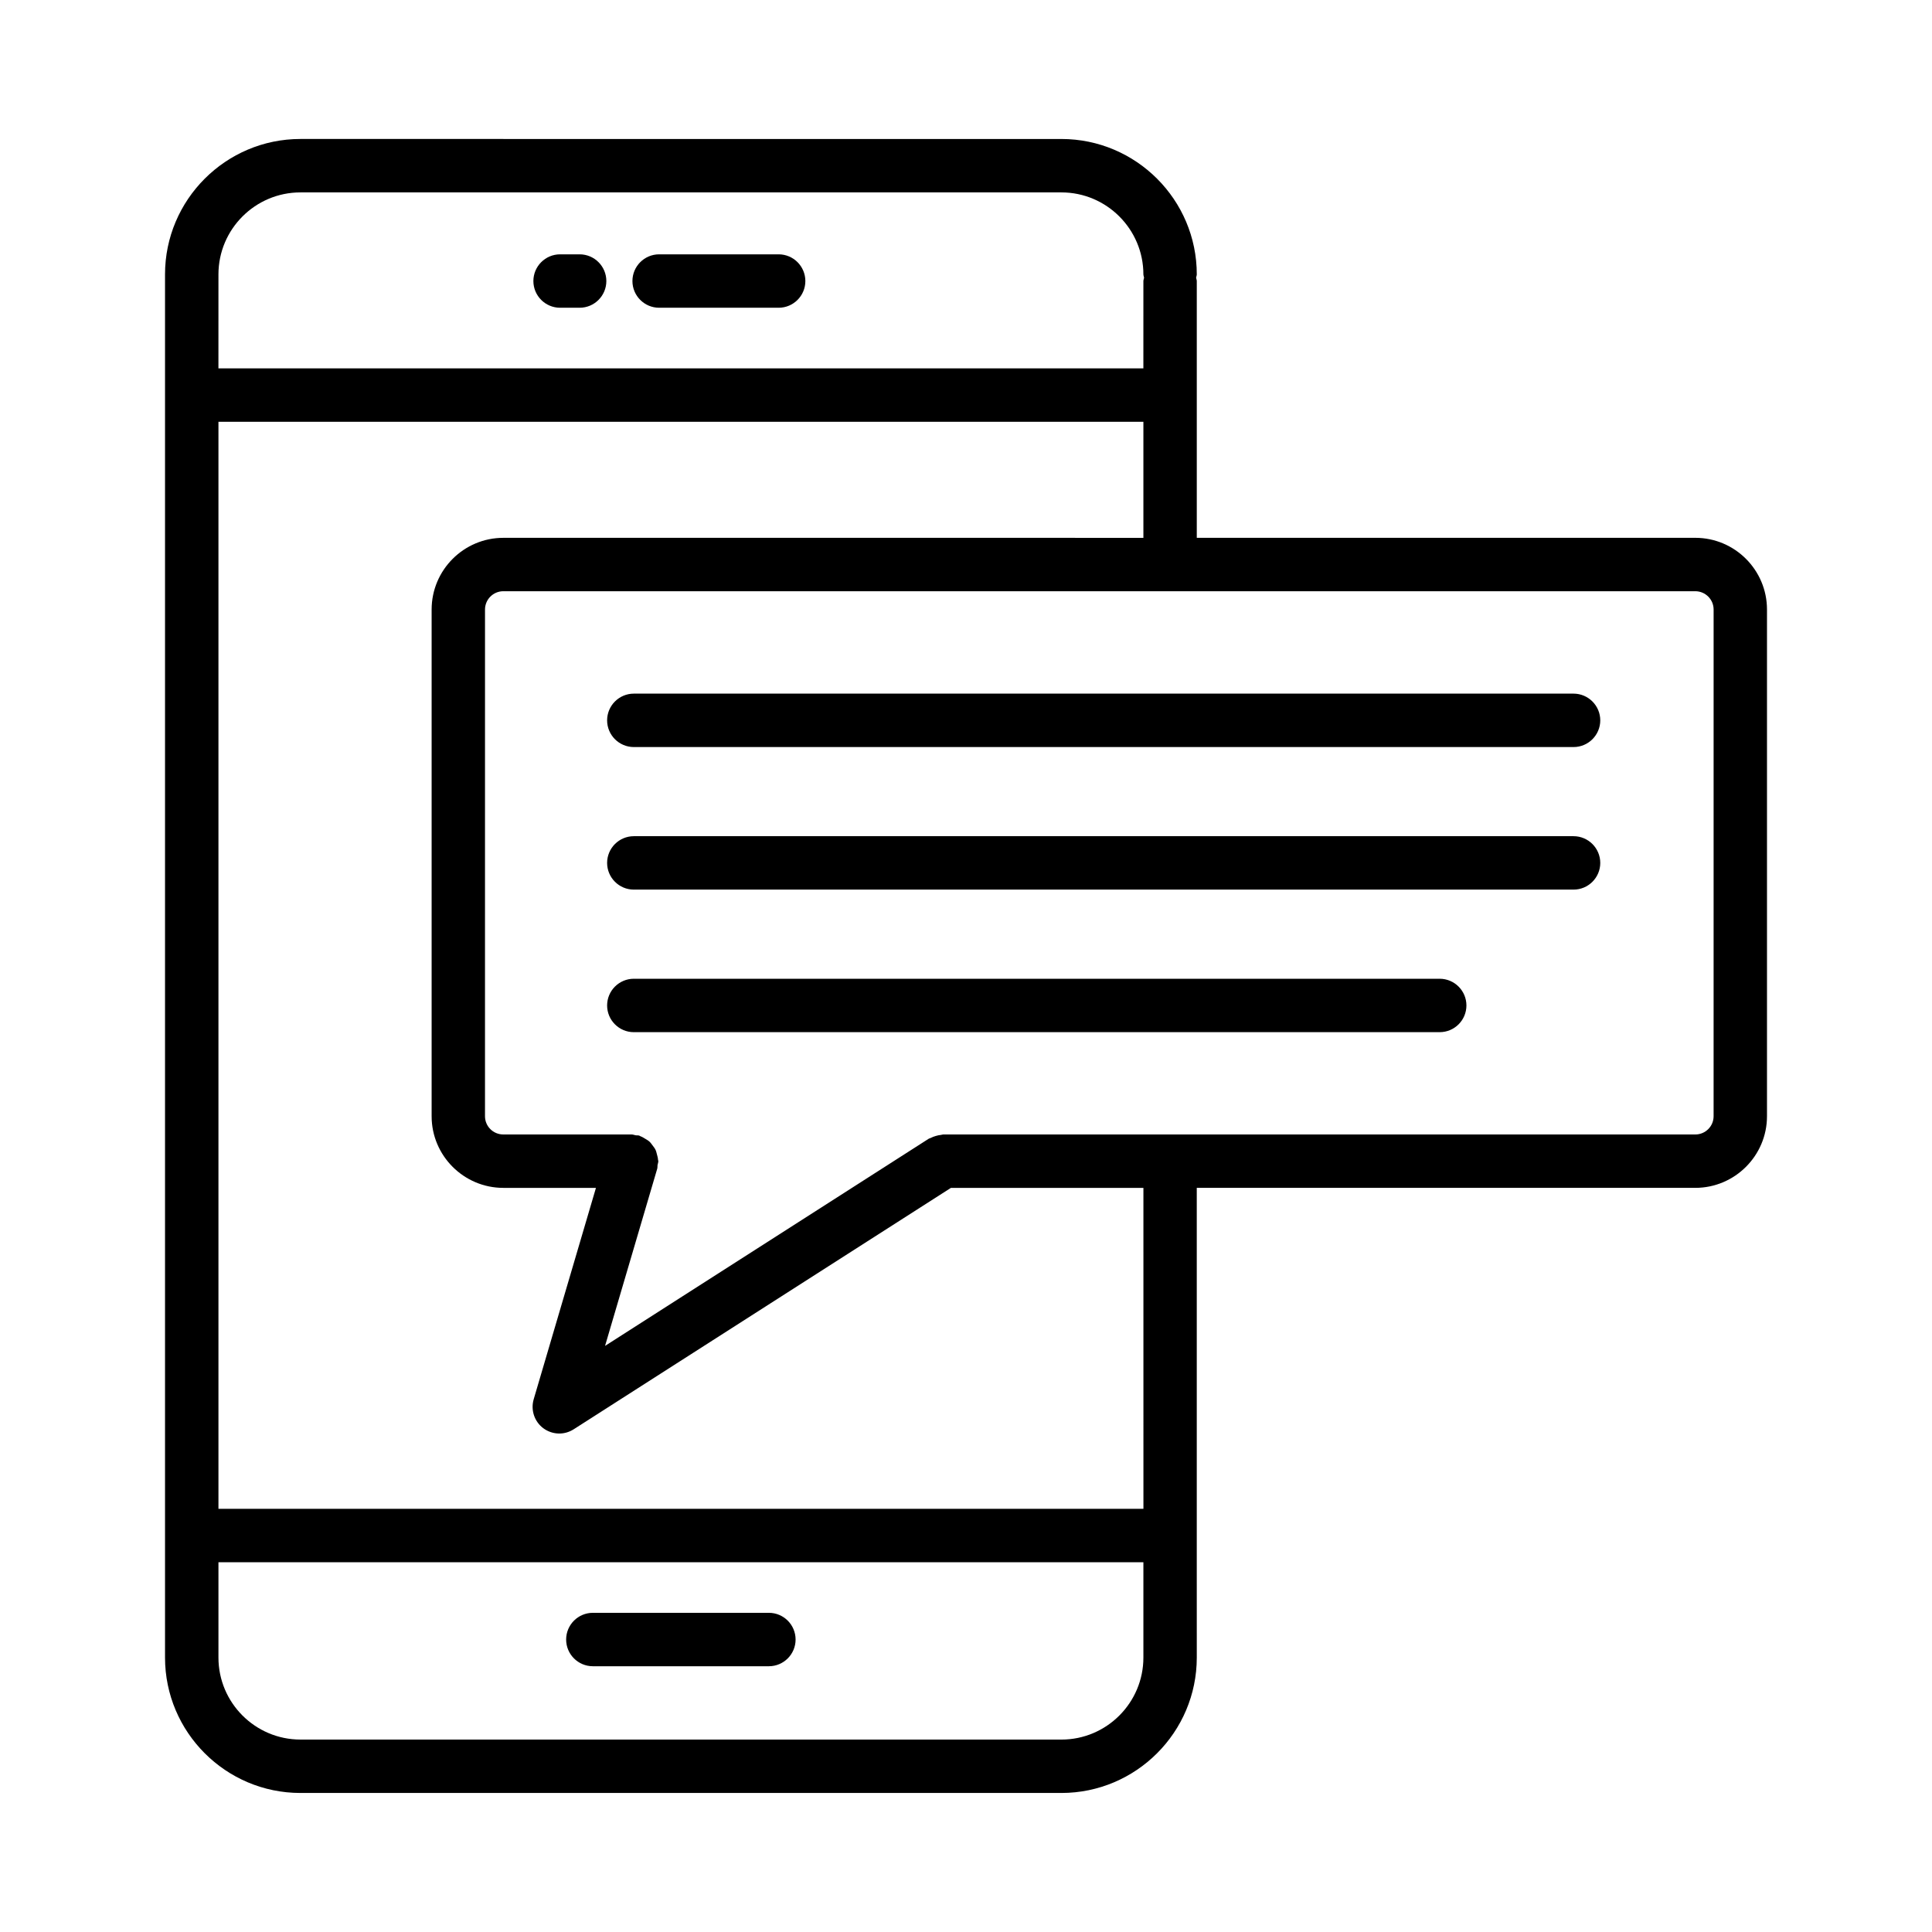
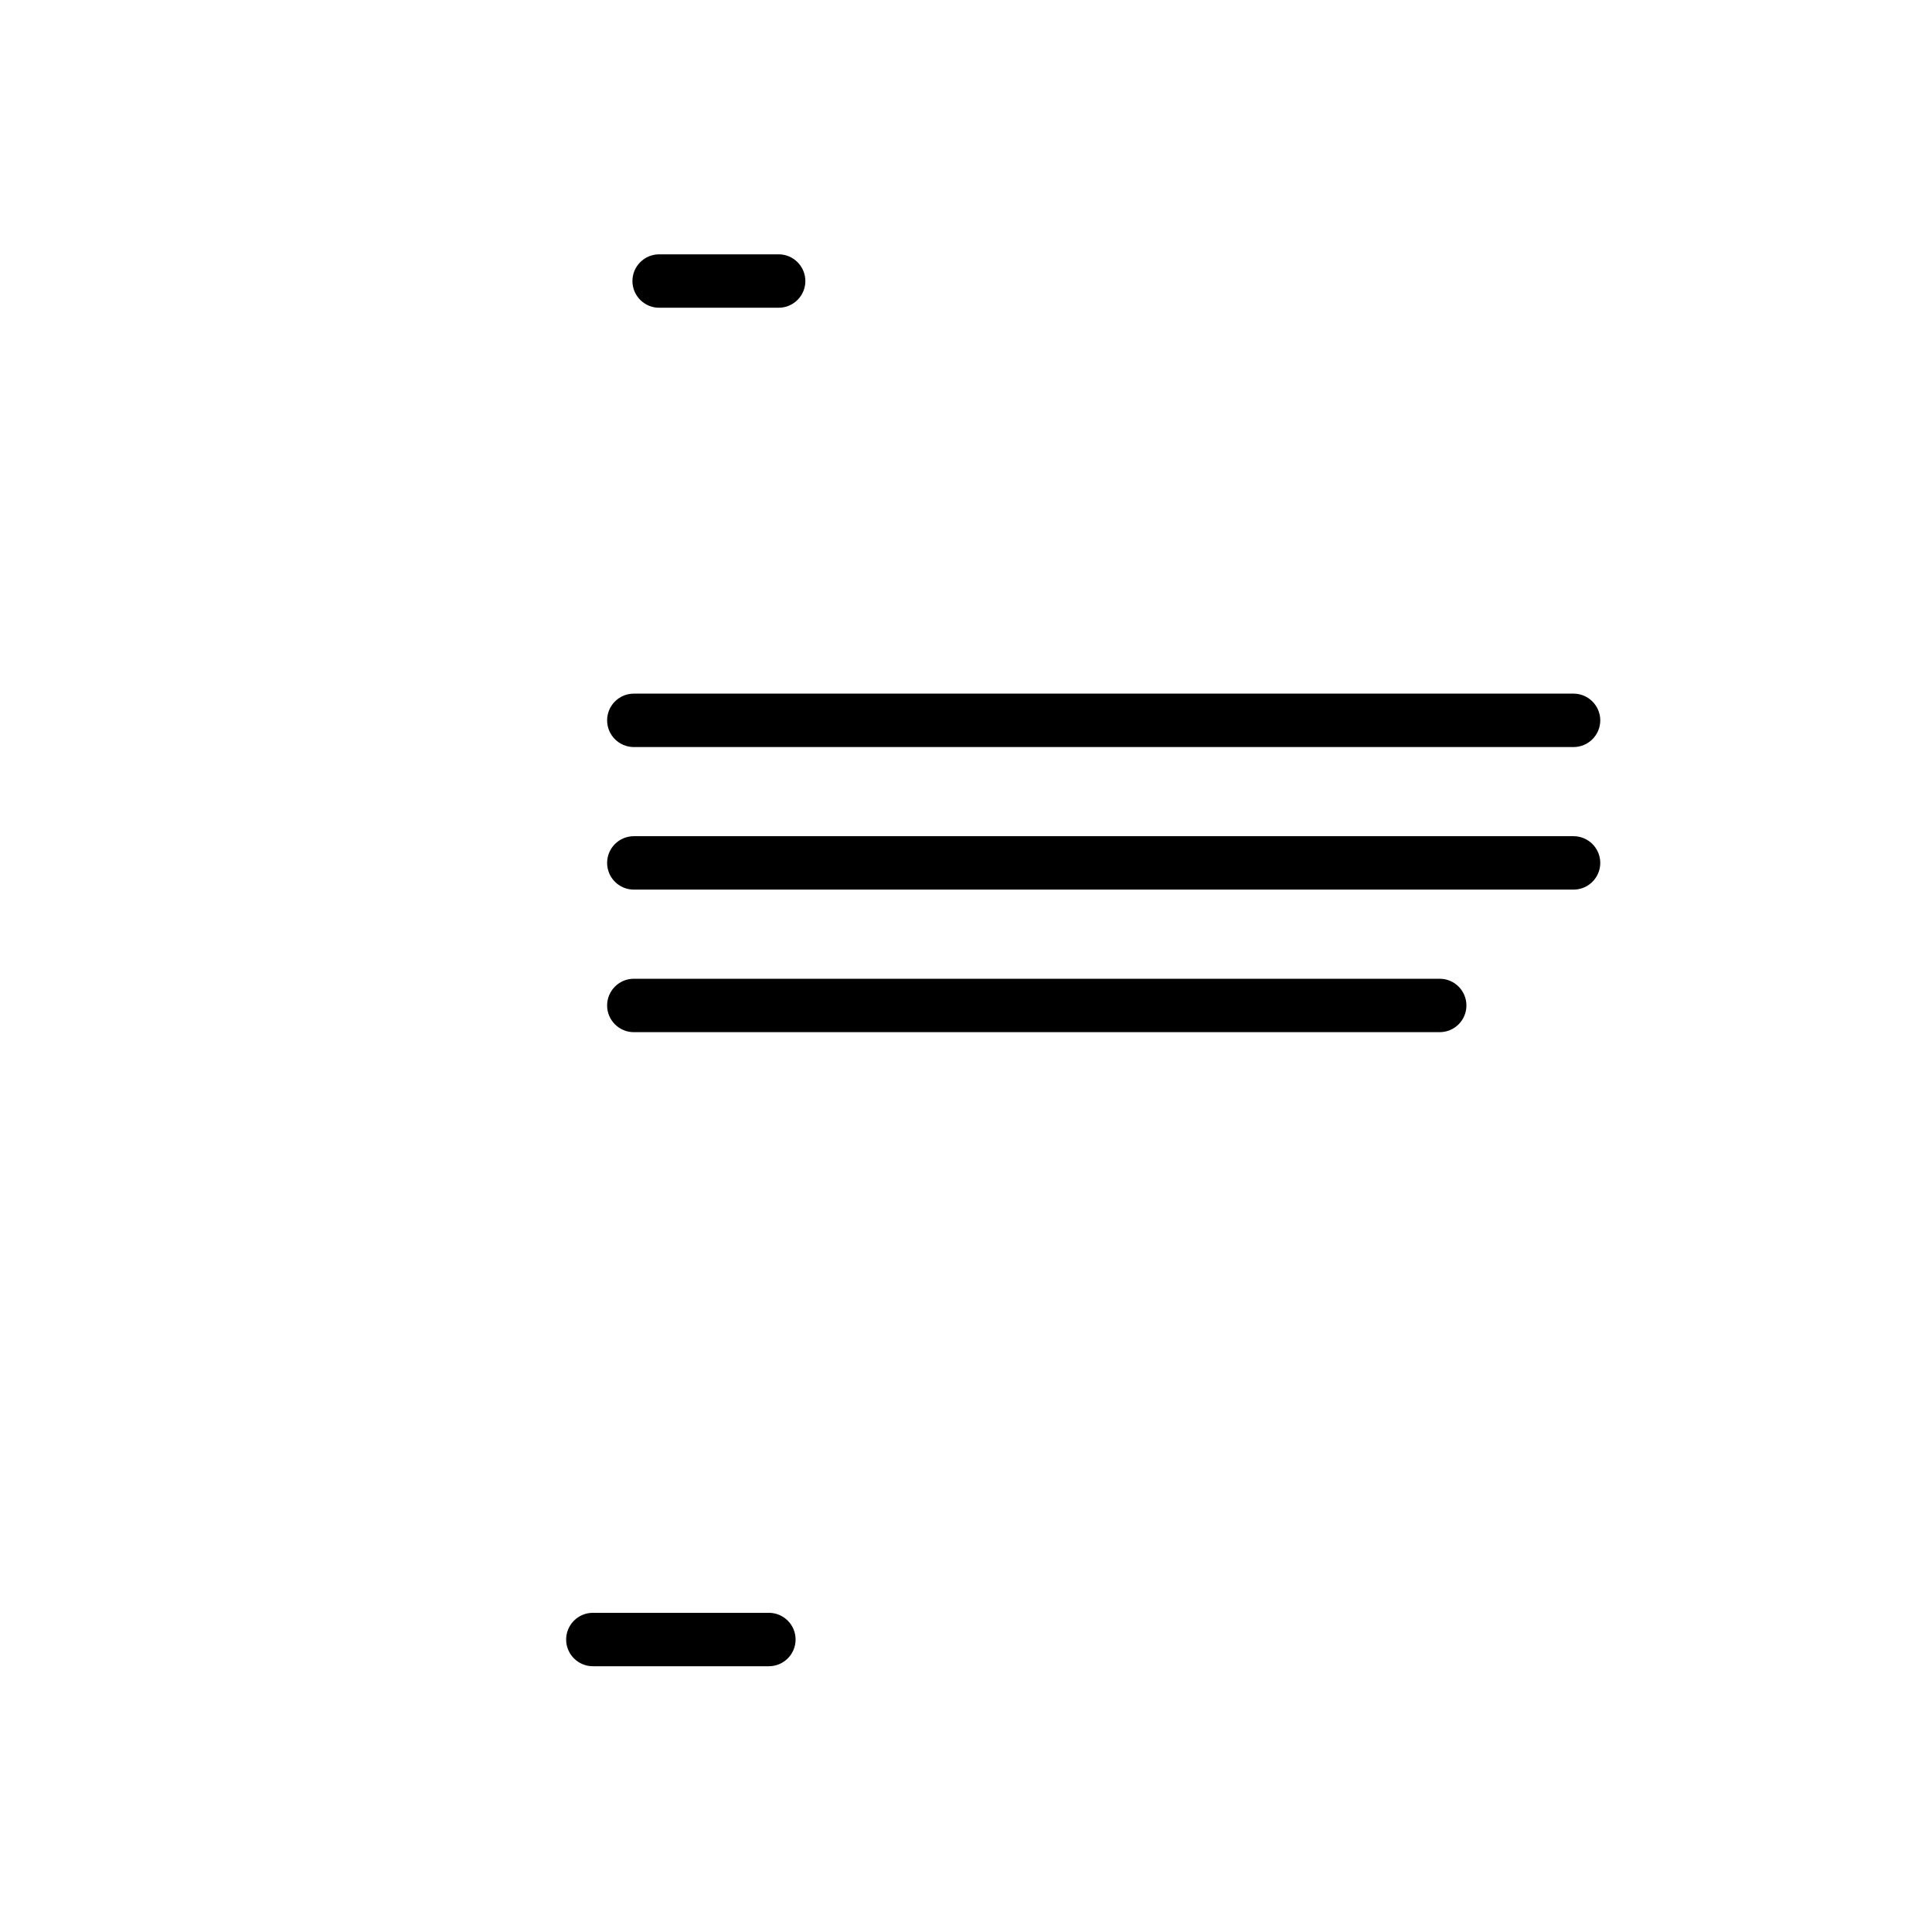
<svg xmlns="http://www.w3.org/2000/svg" fill="#000000" width="800px" height="800px" version="1.1" viewBox="144 144 512 512">
  <g>
    <path d="m301.11 585.57h46.652c3.902 0 7.078-3.176 7.078-7.078s-3.176-7.078-7.078-7.078h-46.652c-3.902 0-7.078 3.176-7.078 7.078s3.176 7.078 7.078 7.078z" />
    <path d="m350.35 211.4h-31.672c-3.902 0-7.078 3.176-7.078 7.078 0 3.902 3.176 7.078 7.078 7.078h31.672c3.902 0 7.078-3.176 7.078-7.078-0.004-3.902-3.18-7.078-7.078-7.078z" />
-     <path d="m297.61 211.4h-5.18c-3.902 0-7.078 3.176-7.078 7.078 0 3.902 3.176 7.078 7.078 7.078h5.18c3.902 0 7.078-3.176 7.078-7.078 0-3.902-3.18-7.078-7.078-7.078z" />
-     <path d="m593.27 286.53h-132.11v-68.055c0-0.312-0.141-0.578-0.18-0.879 0.039-0.301 0.18-0.57 0.18-0.879 0-19.781-16.102-35.883-35.883-35.883l-201.66-0.004c-19.781 0-35.883 16.102-35.883 35.883v366.56c0 19.781 16.102 35.883 35.883 35.883h201.66c19.781 0 35.883-16.102 35.883-35.883l-0.004-32.344v-92.133h132.11c10.477 0 19.004-8.527 19.004-18.984v-134.28c0.004-10.477-8.523-19.004-19-19.004zm-391.38-69.812c0-11.977 9.75-21.73 21.73-21.73h201.66c11.977 0 21.73 9.75 21.73 21.73 0 0.312 0.141 0.578 0.18 0.879-0.039 0.301-0.18 0.57-0.18 0.879l-0.004 23.148h-245.12zm245.12 366.56c0 11.977-9.75 21.73-21.73 21.73l-201.66-0.004c-11.977 0-21.73-9.75-21.73-21.73v-25.27h245.12zm0-39.422h-245.12v-288.08h245.12v30.758l-169.62-0.004c-10.477 0-19.004 8.527-19.004 19.004v134.28c0 10.457 8.527 18.984 19.004 18.984h24.543l-16.5 56.023c-0.828 2.832 0.172 5.887 2.535 7.664 1.258 0.934 2.746 1.414 4.246 1.414 1.328 0 2.641-0.379 3.812-1.121l99.977-63.98h51.012l0.004 85.059zm151.11-104.04c0 2.676-2.176 4.832-4.852 4.832h-199.33c-0.195 0-0.359 0.098-0.555 0.113-0.484 0.039-0.945 0.145-1.418 0.289-0.457 0.137-0.887 0.289-1.301 0.512-0.176 0.094-0.371 0.102-0.539 0.211l-85.781 54.902 13.824-46.945c0.098-0.328 0.039-0.648 0.086-0.977 0.055-0.348 0.207-0.664 0.207-1.027 0-0.145-0.074-0.262-0.082-0.406-0.027-0.484-0.156-0.926-0.281-1.387-0.117-0.438-0.203-0.867-0.402-1.266-0.195-0.402-0.473-0.734-0.738-1.094-0.277-0.367-0.523-0.738-0.863-1.047-0.312-0.285-0.684-0.484-1.055-0.711-0.426-0.266-0.836-0.523-1.312-0.695-0.125-0.043-0.211-0.145-0.344-0.18-0.305-0.086-0.598-0.027-0.902-0.07-0.371-0.062-0.711-0.223-1.102-0.223h-34c-2.676 0-4.852-2.156-4.852-4.832l0.004-134.28c0-2.676 2.176-4.852 4.852-4.852h315.89c2.676 0 4.852 2.176 4.852 4.852l-0.004 134.28z" />
    <path d="m561.01 327.82h-249.04c-3.902 0-7.078 3.176-7.078 7.078 0 3.902 3.176 7.078 7.078 7.078h249.04c3.902 0 7.078-3.176 7.078-7.078-0.004-3.898-3.18-7.078-7.078-7.078z" />
    <path d="m561.01 365.6h-249.04c-3.902 0-7.078 3.176-7.078 7.078 0 3.902 3.176 7.078 7.078 7.078h249.04c3.902 0 7.078-3.176 7.078-7.078-0.004-3.902-3.18-7.078-7.078-7.078z" />
    <path d="m525.54 403.38h-213.57c-3.902 0-7.078 3.176-7.078 7.078 0 3.902 3.176 7.078 7.078 7.078l213.57-0.004c3.902 0 7.078-3.176 7.078-7.078-0.004-3.898-3.18-7.074-7.078-7.074z" />
  </g>
</svg>